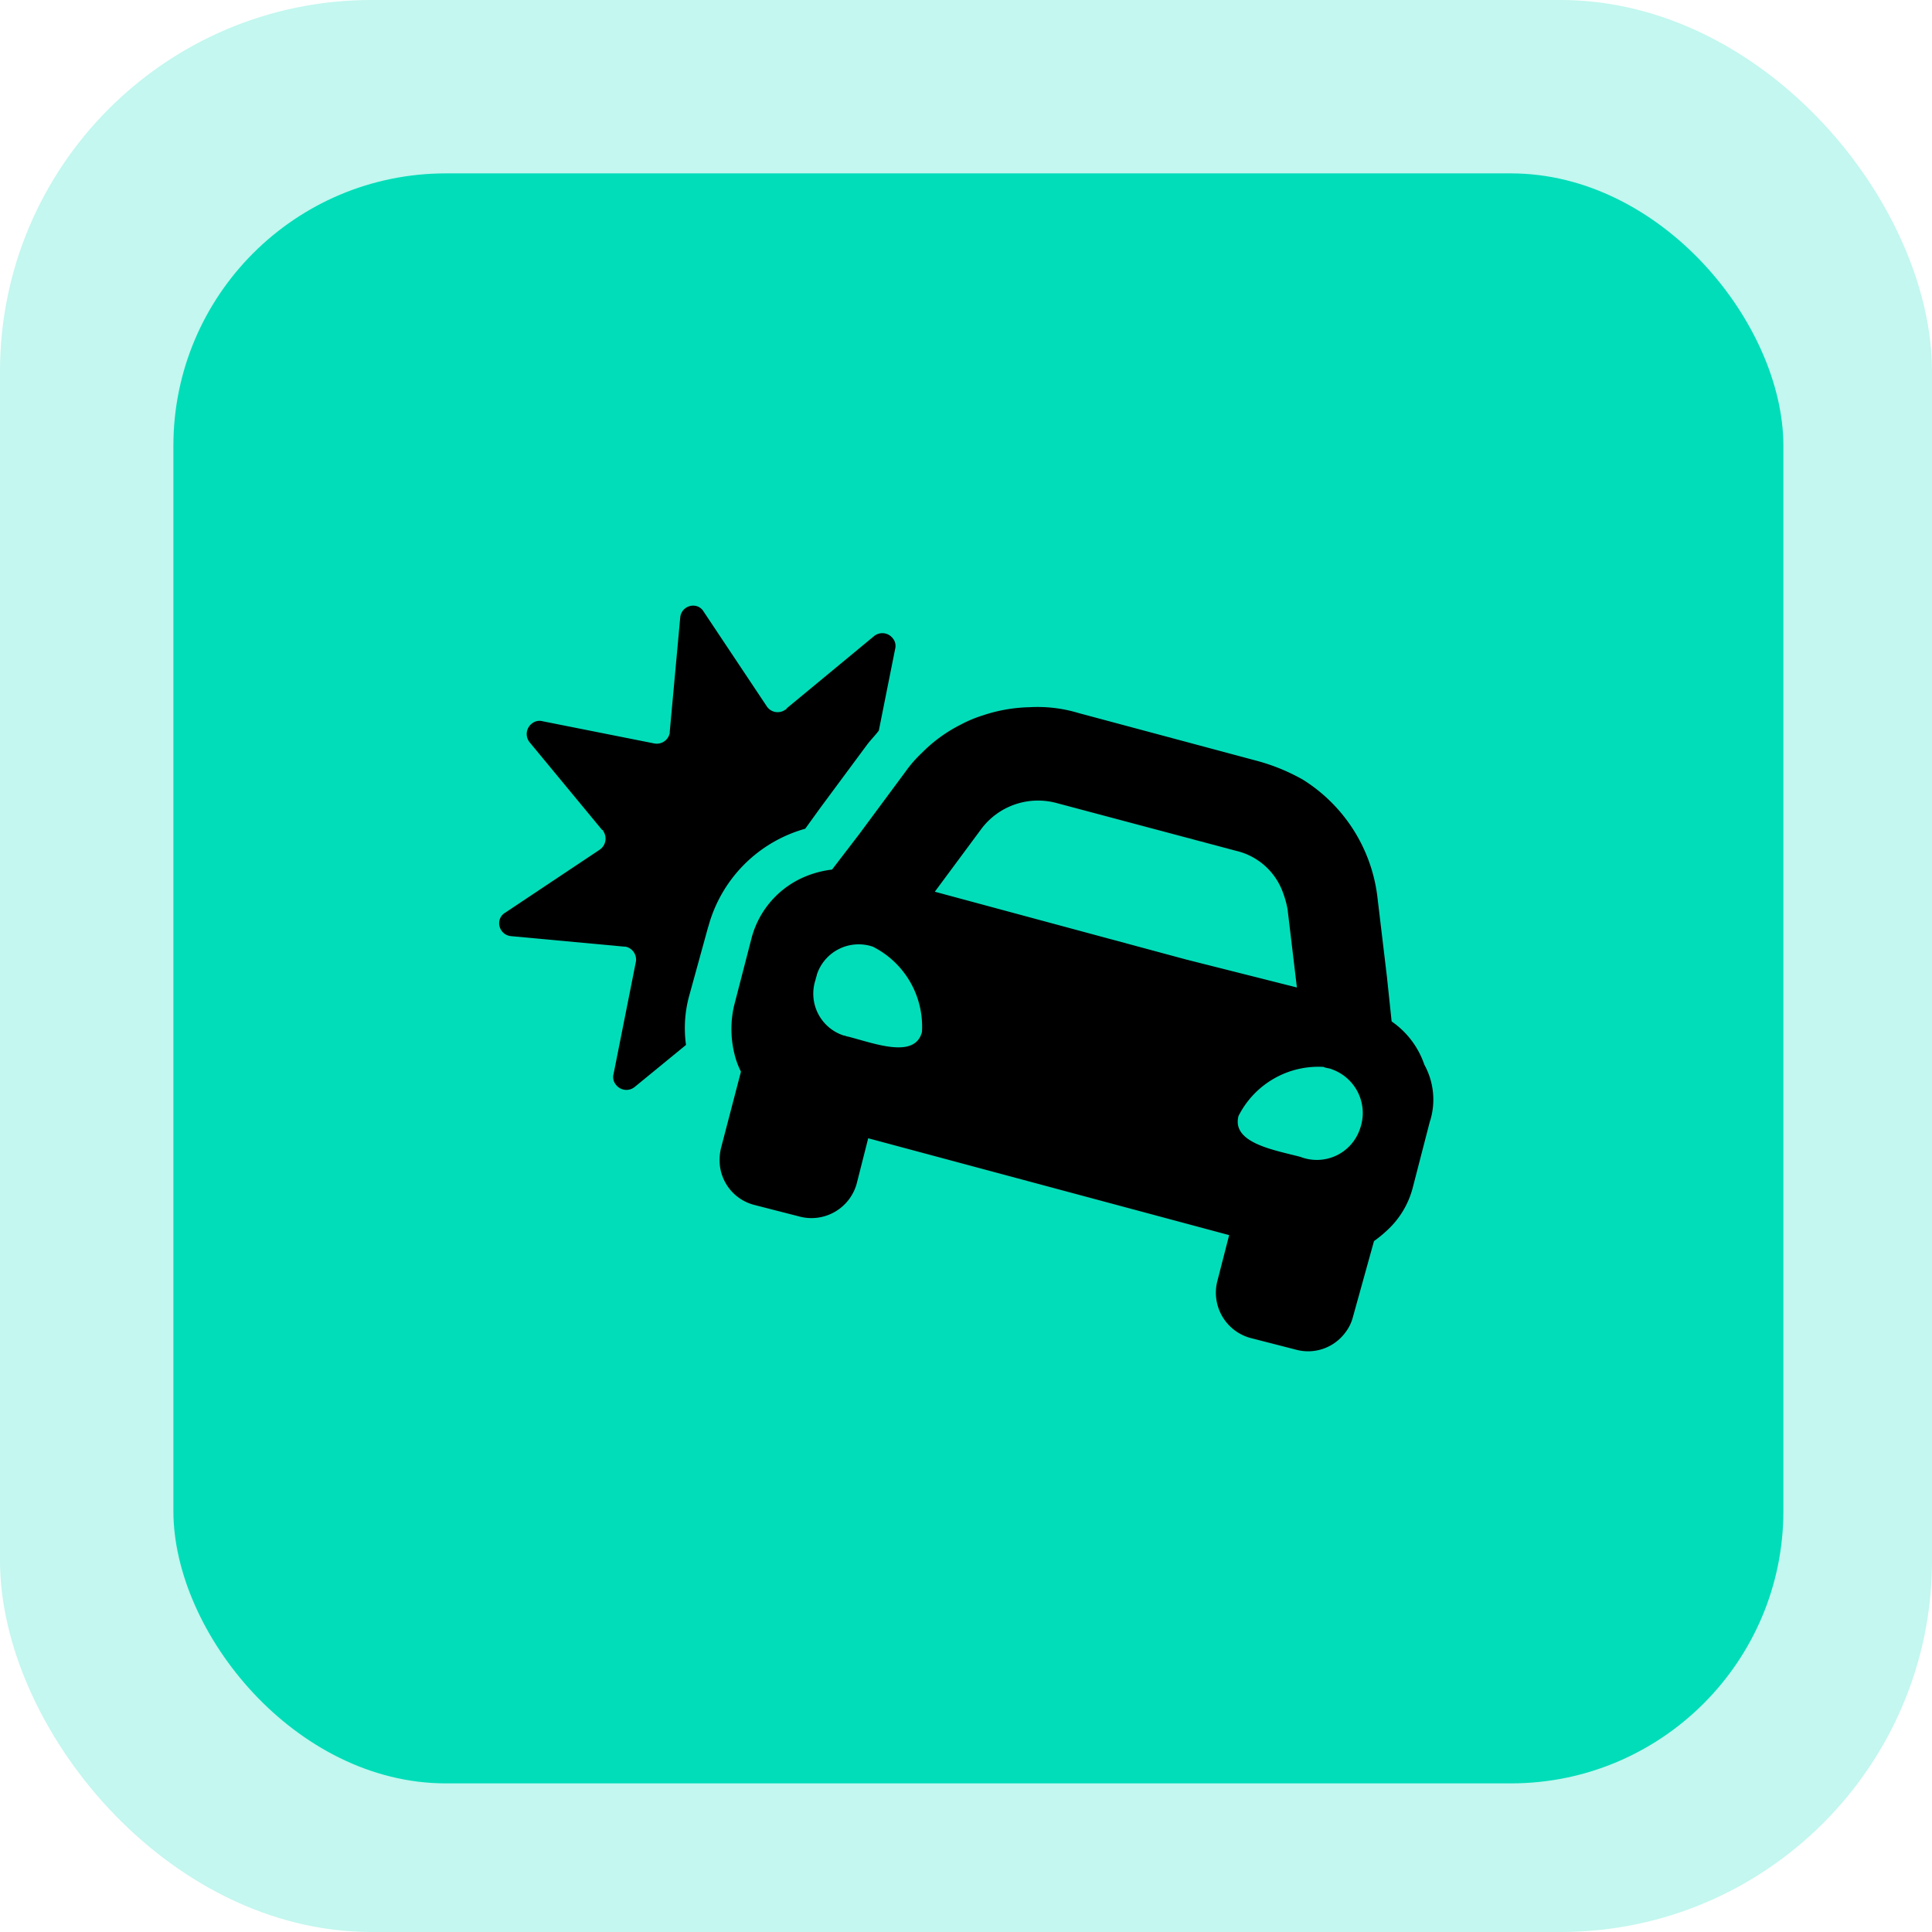
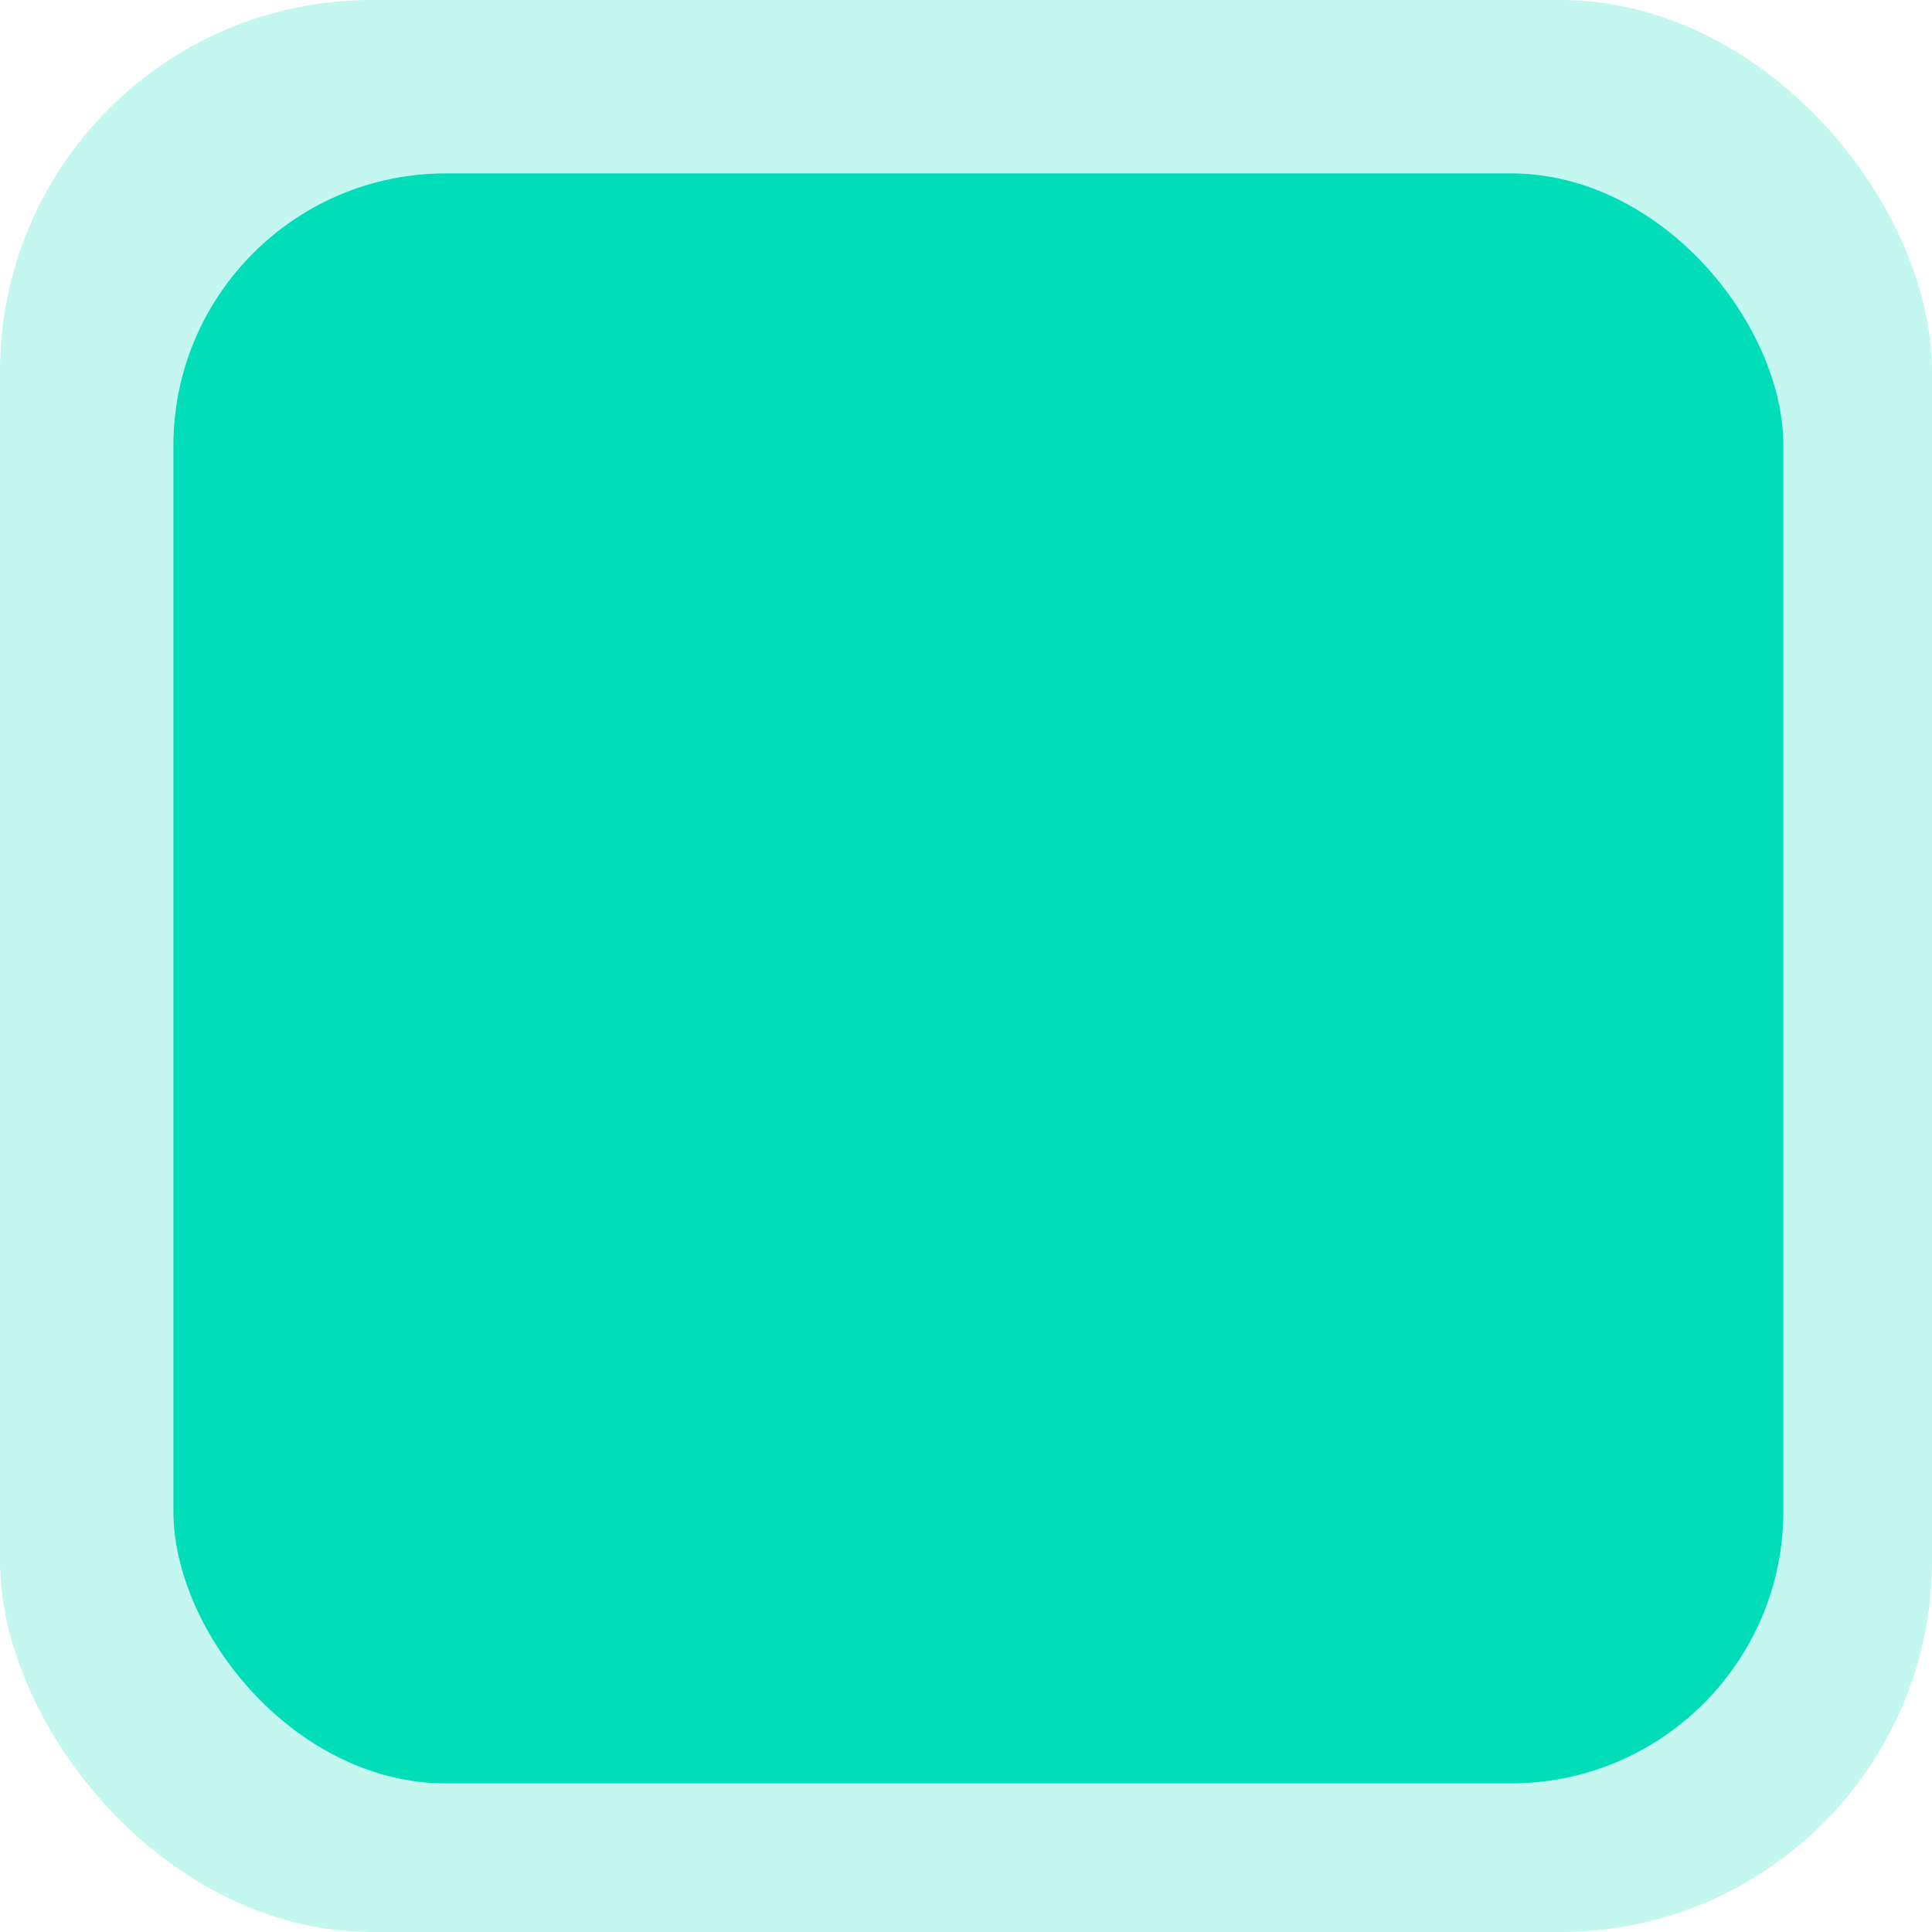
<svg xmlns="http://www.w3.org/2000/svg" width="78" height="78" viewBox="0 0 78 78">
  <g id="Group_49335" data-name="Group 49335" transform="translate(-162 -1091)">
    <rect id="Rectangle_130" data-name="Rectangle 130" width="78" height="78" rx="15" transform="translate(162 1091)" fill="#02ddb9" opacity="0.237" />
    <rect id="Rectangle_133" data-name="Rectangle 133" width="65" height="65" rx="11" transform="translate(169 1098)" fill="#02ddb9" />
    <g id="Layer_2_1_" transform="translate(172.157 1097.358)">
      <g id="Layer_2-2" transform="translate(9.987 18.087)">
        <g id="_14.cur-crush">
-           <path id="_Path_" d="M57.55,43.48l-.707,2.735a3.543,3.543,0,0,1-1.037,1.7,5.012,5.012,0,0,1-.519.424L54.437,51.4a1.742,1.742,0,0,1-.33.66,1.869,1.869,0,0,1-1.981.66l-1.839-.472a1.894,1.894,0,0,1-1.32-2.311l.472-1.839L34.867,44.188,34.4,46.027a1.894,1.894,0,0,1-2.311,1.32l-1.839-.472a1.863,1.863,0,0,1-1.368-1.556,2.041,2.041,0,0,1,.047-.755l.8-3.065a3.274,3.274,0,0,1-.236-.613,4.217,4.217,0,0,1-.047-2.028l.707-2.735a3.711,3.711,0,0,1,2.169-2.5,4.078,4.078,0,0,1,1.085-.283l1.085-1.415,1.886-2.546a5.048,5.048,0,0,1,.66-.755,5.971,5.971,0,0,1,1.556-1.132,5.111,5.111,0,0,1,.9-.377,6.339,6.339,0,0,1,1.886-.33,5.707,5.707,0,0,1,1.981.236l7.215,1.933a7.933,7.933,0,0,1,1.839.755,6.5,6.5,0,0,1,3.018,4.81l.377,3.16.189,1.792a3.473,3.473,0,0,1,1.32,1.745,2.924,2.924,0,0,1,.236,2.264ZM35.056,36.454a1.776,1.776,0,0,0-2.264,1.132c0,.047-.047.141-.047.189a1.776,1.776,0,0,0,1.132,2.264c.047,0,.141.047.189.047,1.085.283,2.688.9,2.971-.189A3.614,3.614,0,0,0,35.056,36.454ZM52.174,38.1l-.377-3.16a3.983,3.983,0,0,0-.236-.8,2.649,2.649,0,0,0-1.839-1.556l-7.262-1.933a2.86,2.86,0,0,0-3.018,1.037l-1.886,2.546,10.139,2.735Zm1.085,3.207a3.614,3.614,0,0,0-3.442,1.981c-.283,1.085,1.415,1.368,2.5,1.651A1.836,1.836,0,0,0,54.72,43.81a1.872,1.872,0,0,0-1.132-2.405C53.494,41.358,53.353,41.358,53.258,41.311Z" transform="translate(-19.959 -22.678)" />
-           <path id="_Path_2" d="M18.434,31.061,17.68,33.8a4.932,4.932,0,0,0-.141,2.028l-2.075,1.7a.531.531,0,0,1-.755-.094A.481.481,0,0,1,14.615,37l.9-4.527a.533.533,0,0,0-.424-.613h-.047l-4.574-.424a.523.523,0,0,1-.472-.566.481.481,0,0,1,.236-.377l3.82-2.546a.541.541,0,0,0,.141-.755.046.046,0,0,0-.047-.047l-2.924-3.537a.531.531,0,0,1,.094-.755.481.481,0,0,1,.424-.094l4.527.9a.533.533,0,0,0,.613-.424v-.047l.424-4.621a.523.523,0,0,1,.566-.472.481.481,0,0,1,.377.236l2.546,3.82a.525.525,0,0,0,.755.141.046.046,0,0,0,.047-.047l3.537-2.924a.531.531,0,0,1,.755.094.481.481,0,0,1,.094.424l-.66,3.3c-.141.189-.33.377-.472.566l-1.886,2.546-.613.849a5.624,5.624,0,0,0-3.914,3.961Z" transform="translate(-9.987 -18.087)" />
-         </g>
+           </g>
      </g>
    </g>
  </g>
</svg>